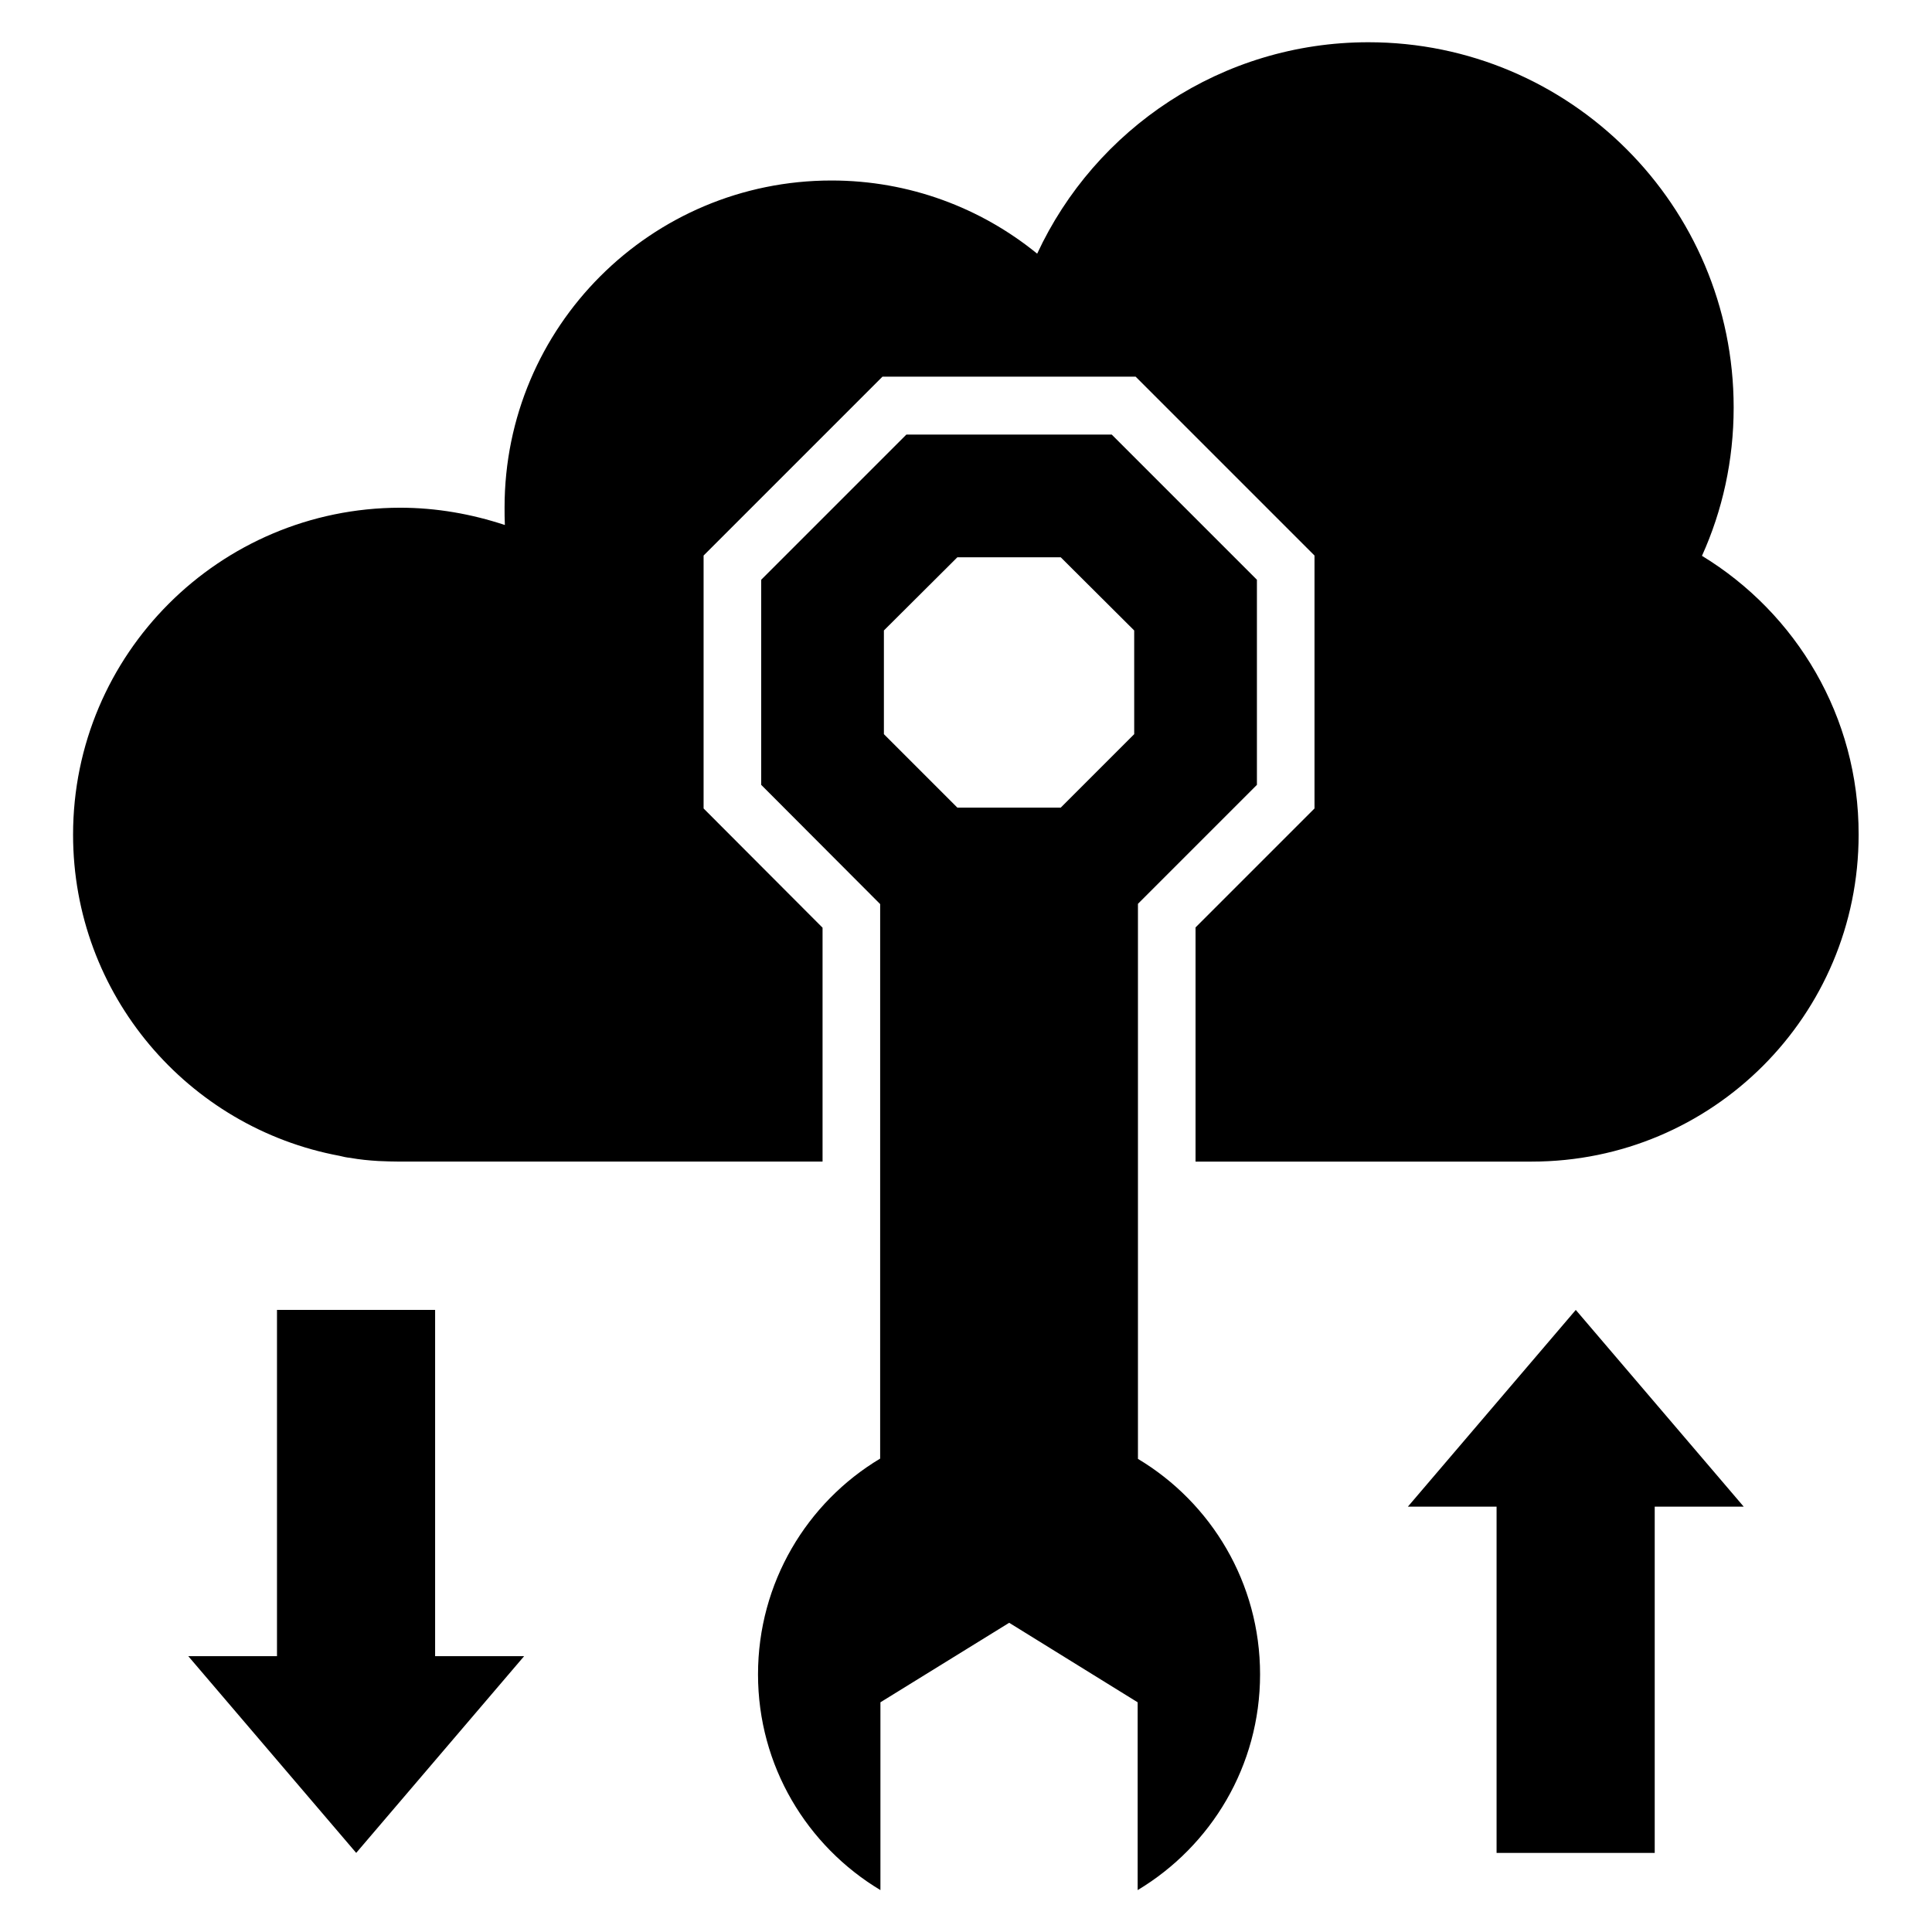
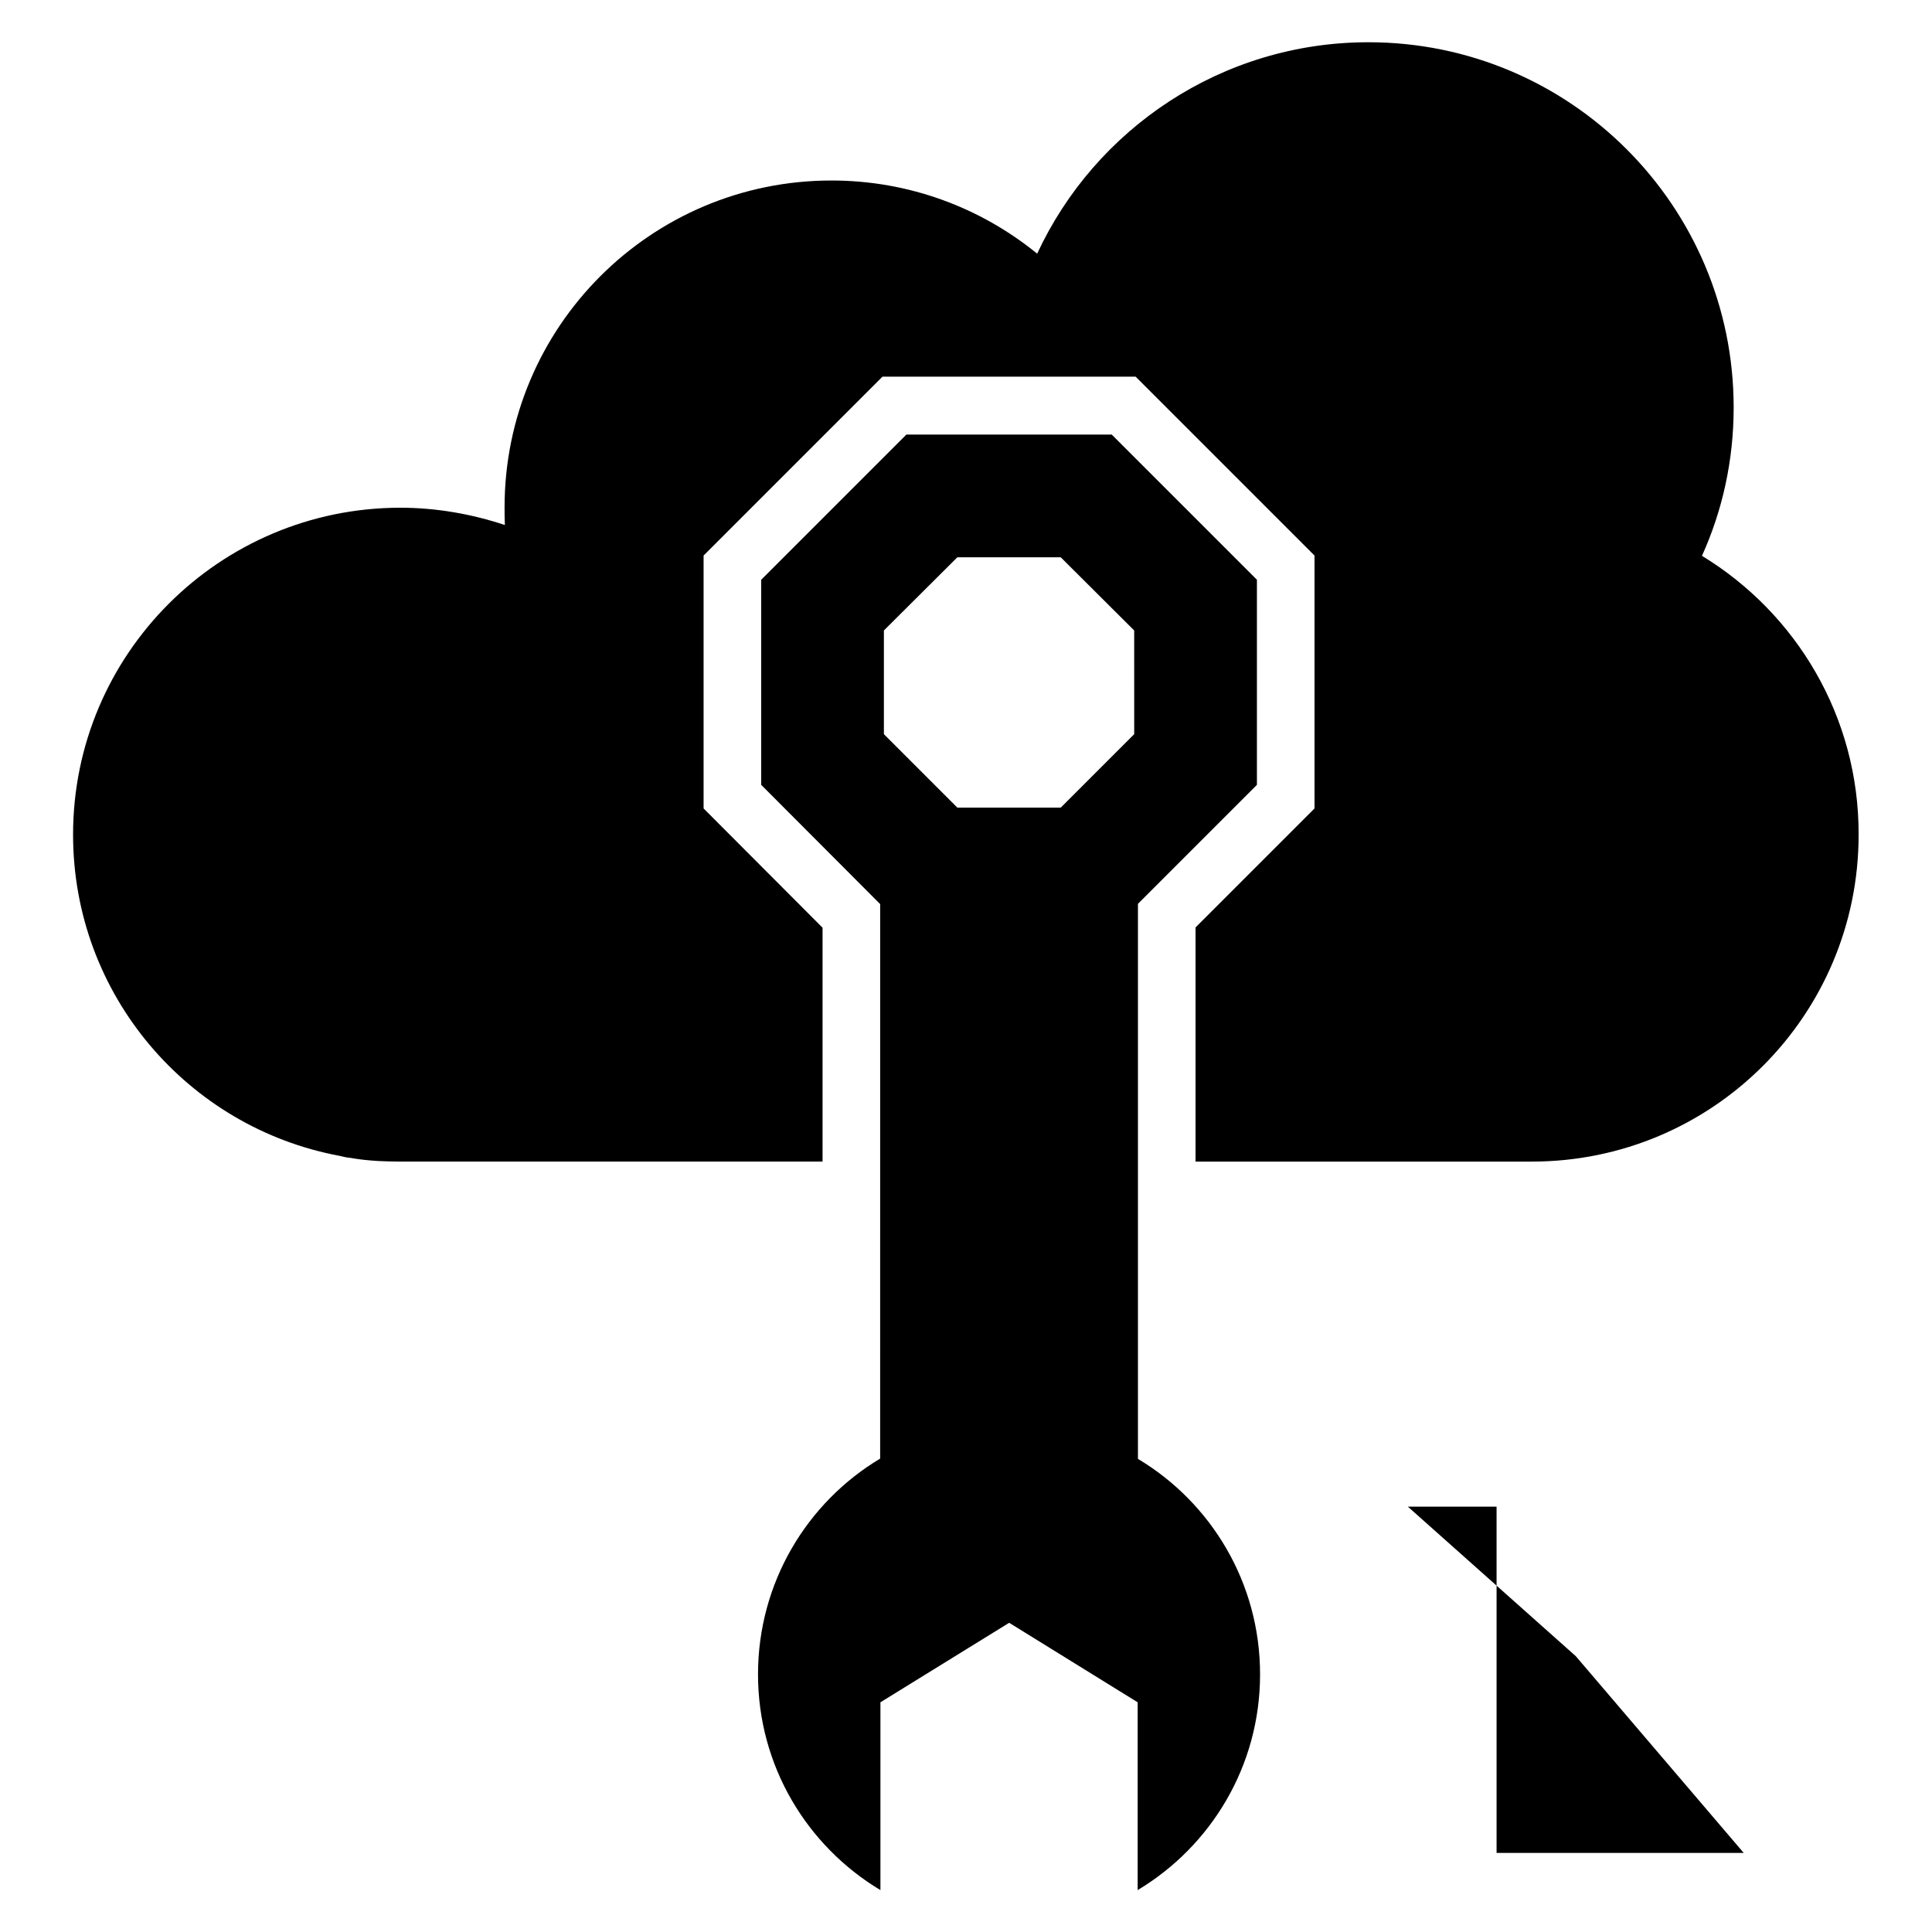
<svg xmlns="http://www.w3.org/2000/svg" fill="#000000" width="800px" height="800px" version="1.1" viewBox="144 144 512 512">
  <g>
    <path d="m445.57 530.61v-147.09l31.527-31.527v-54.352l-38.473-38.473h-54.426l-38.473 38.473v54.352l31.527 31.602-0.004 146.95c-19.391 11.602-32.367 32.898-32.367 57.176 0 24.273 12.977 45.496 32.441 57.176v-49.77l34.121-21.07 34.047 21.07v49.77c19.465-11.68 32.441-32.898 32.441-57.176 0.004-24.277-12.973-45.496-32.363-57.102zm-0.992-192.05-19.465 19.465h-27.406l-19.465-19.465v-27.48l19.465-19.391h27.402l19.465 19.391z" />
-     <path d="m259.31 491.14h-41.906v91.758h-23.512l44.504 52.137 44.504-52.137h-23.59z" />
-     <path d="m517.1 543.28h23.508v91.758h41.91v-91.758h23.586l-44.504-52.137z" />
+     <path d="m517.1 543.28h23.508v91.758h41.91h23.586l-44.504-52.137z" />
    <path d="m595.04 291.3c5.418-11.984 8.398-25.266 8.398-39.312 0-53.434-43.359-96.793-96.793-96.793-38.855 0-72.441 22.977-87.785 56.031-14.887-12.137-33.895-19.391-54.504-19.391-47.863 0-86.641 38.777-86.641 86.641 0 1.527 0 3.055 0.078 4.656-8.777-2.902-18.09-4.582-27.785-4.582-47.789 0.078-86.645 38.781-86.645 86.645 0 42.441 30.457 77.633 70.609 85.113 0.918 0.23 1.91 0.457 2.824 0.535 2.519 0.457 4.961 0.688 7.481 0.84 1.91 0.078 3.742 0.152 5.727 0.152h111.98v-61.984l-31.527-31.602v-67.023l47.402-47.402h67.098l47.402 47.402v67.023l-31.527 31.527v62.059h89.082c47.938 0 86.641-38.777 86.641-86.641 0.082-31.297-16.559-58.703-41.52-73.895z" />
  </g>
</svg>